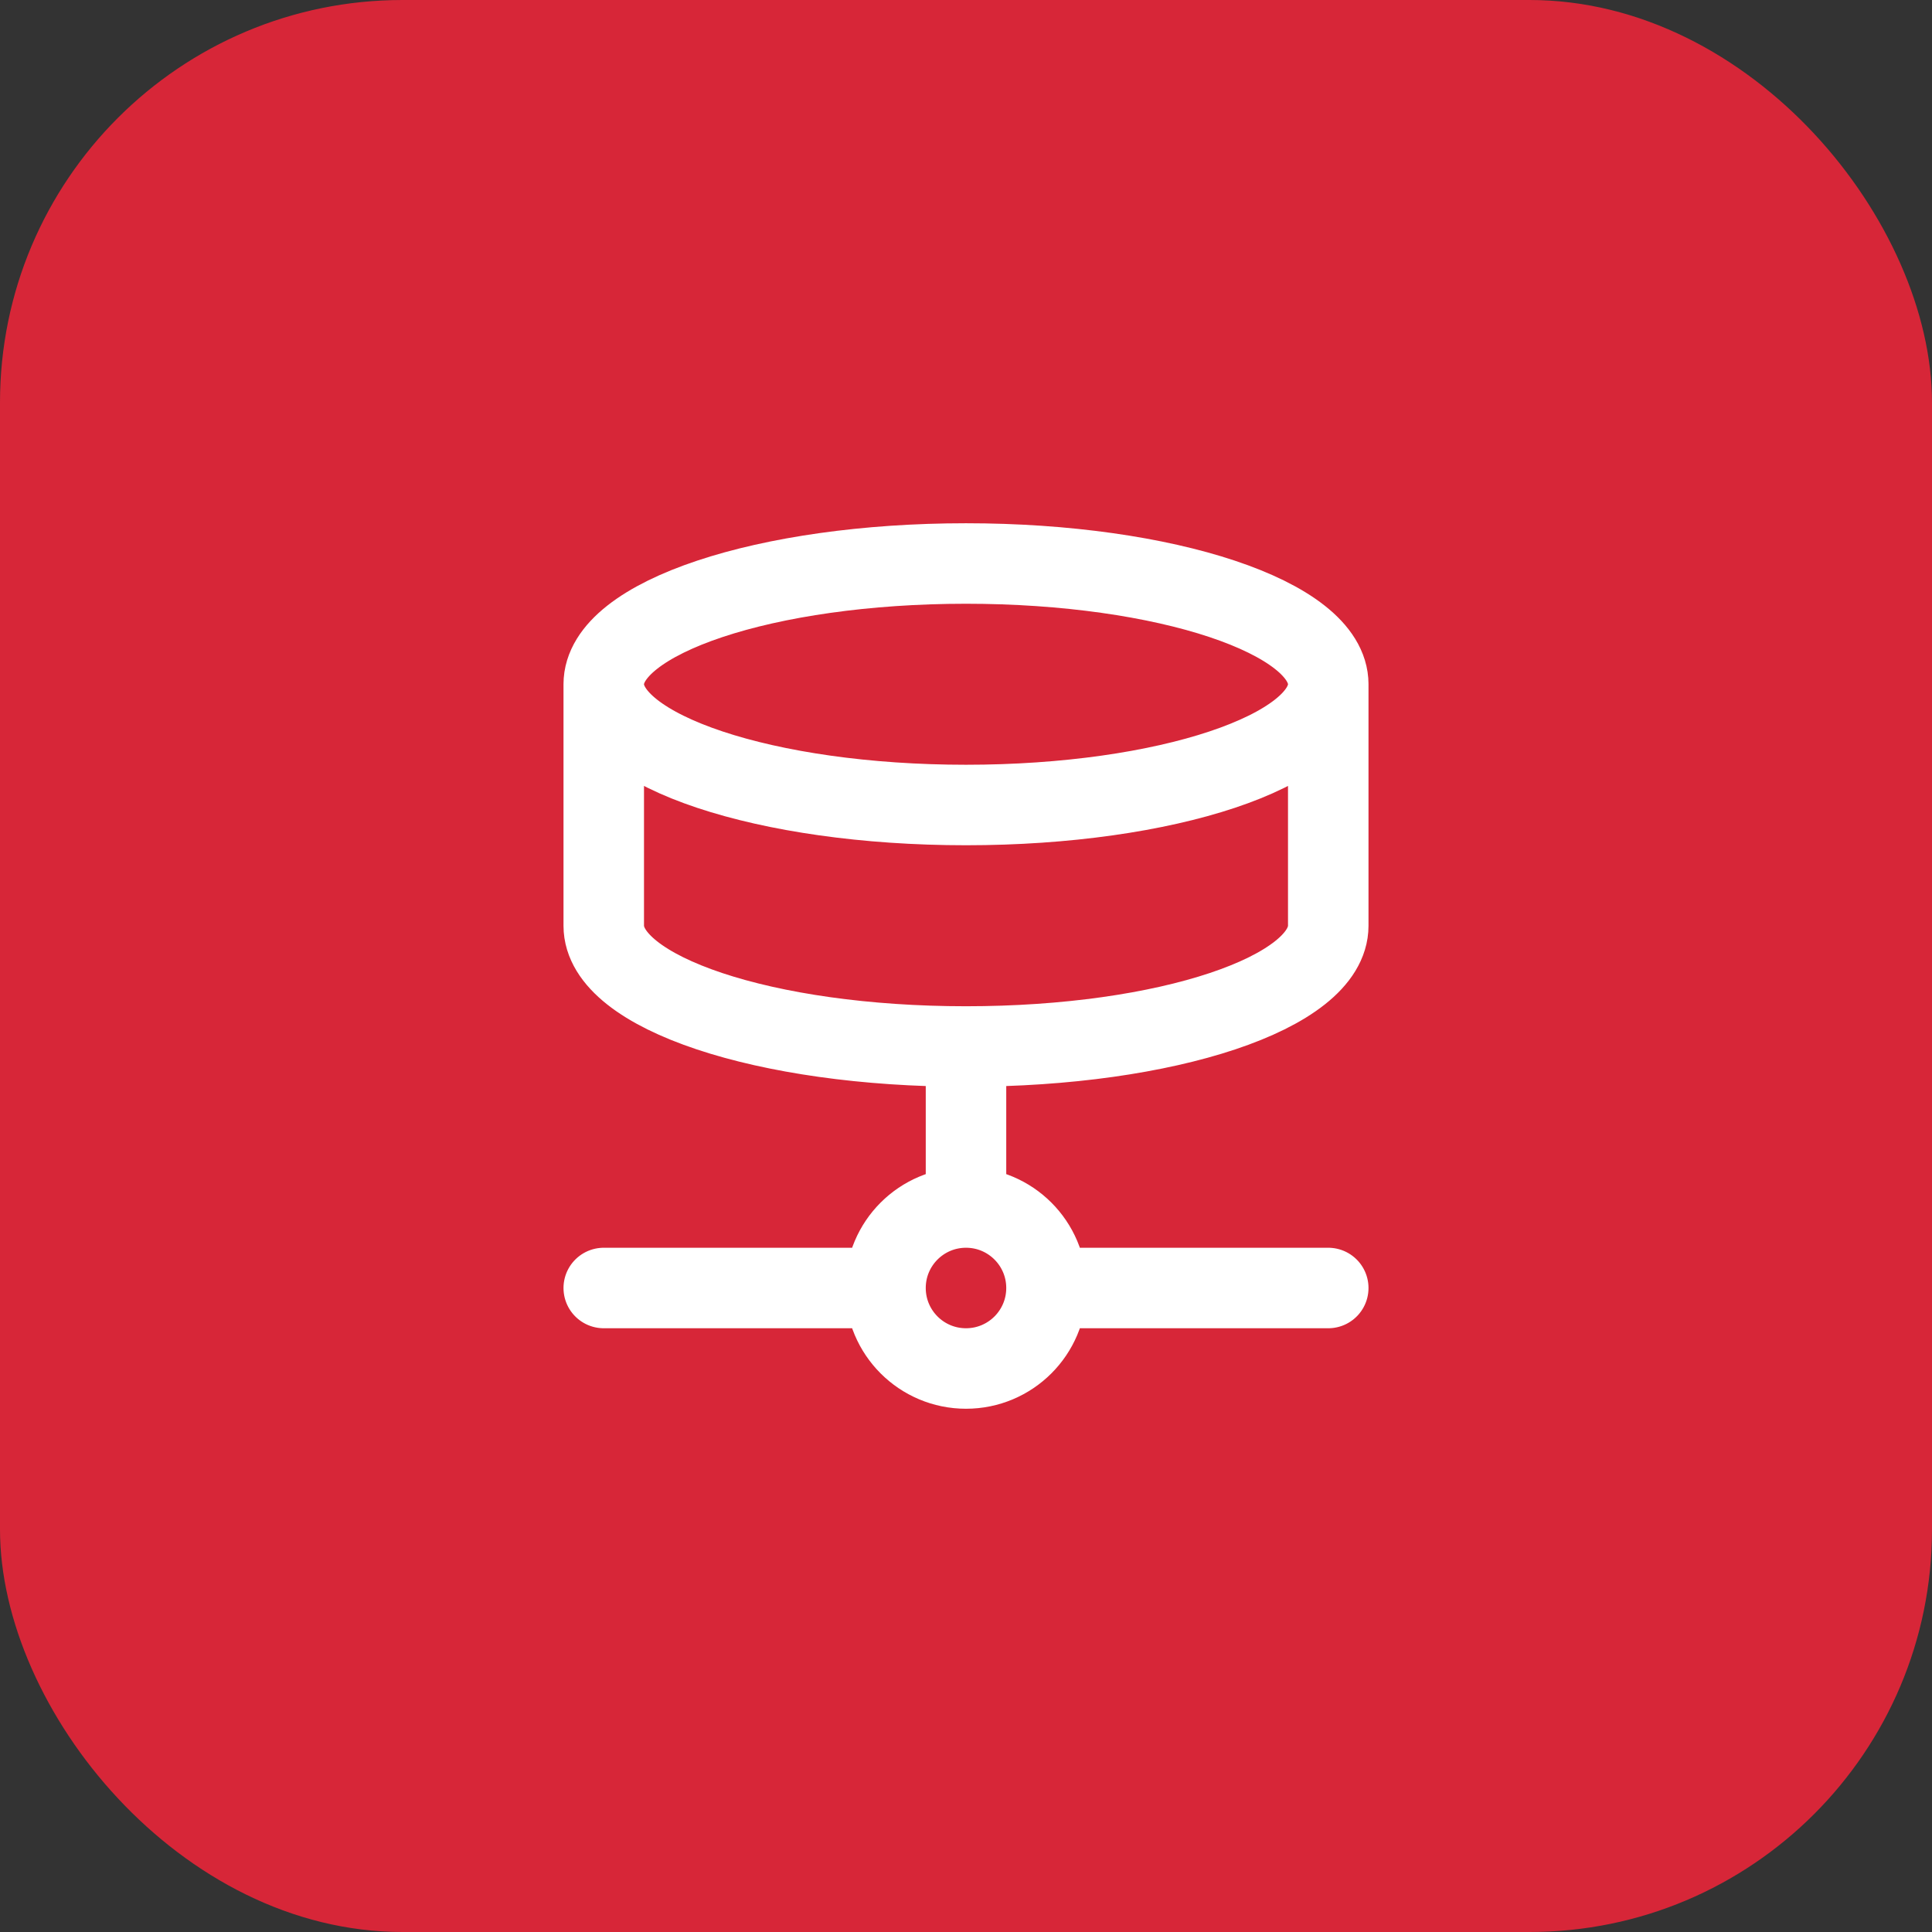
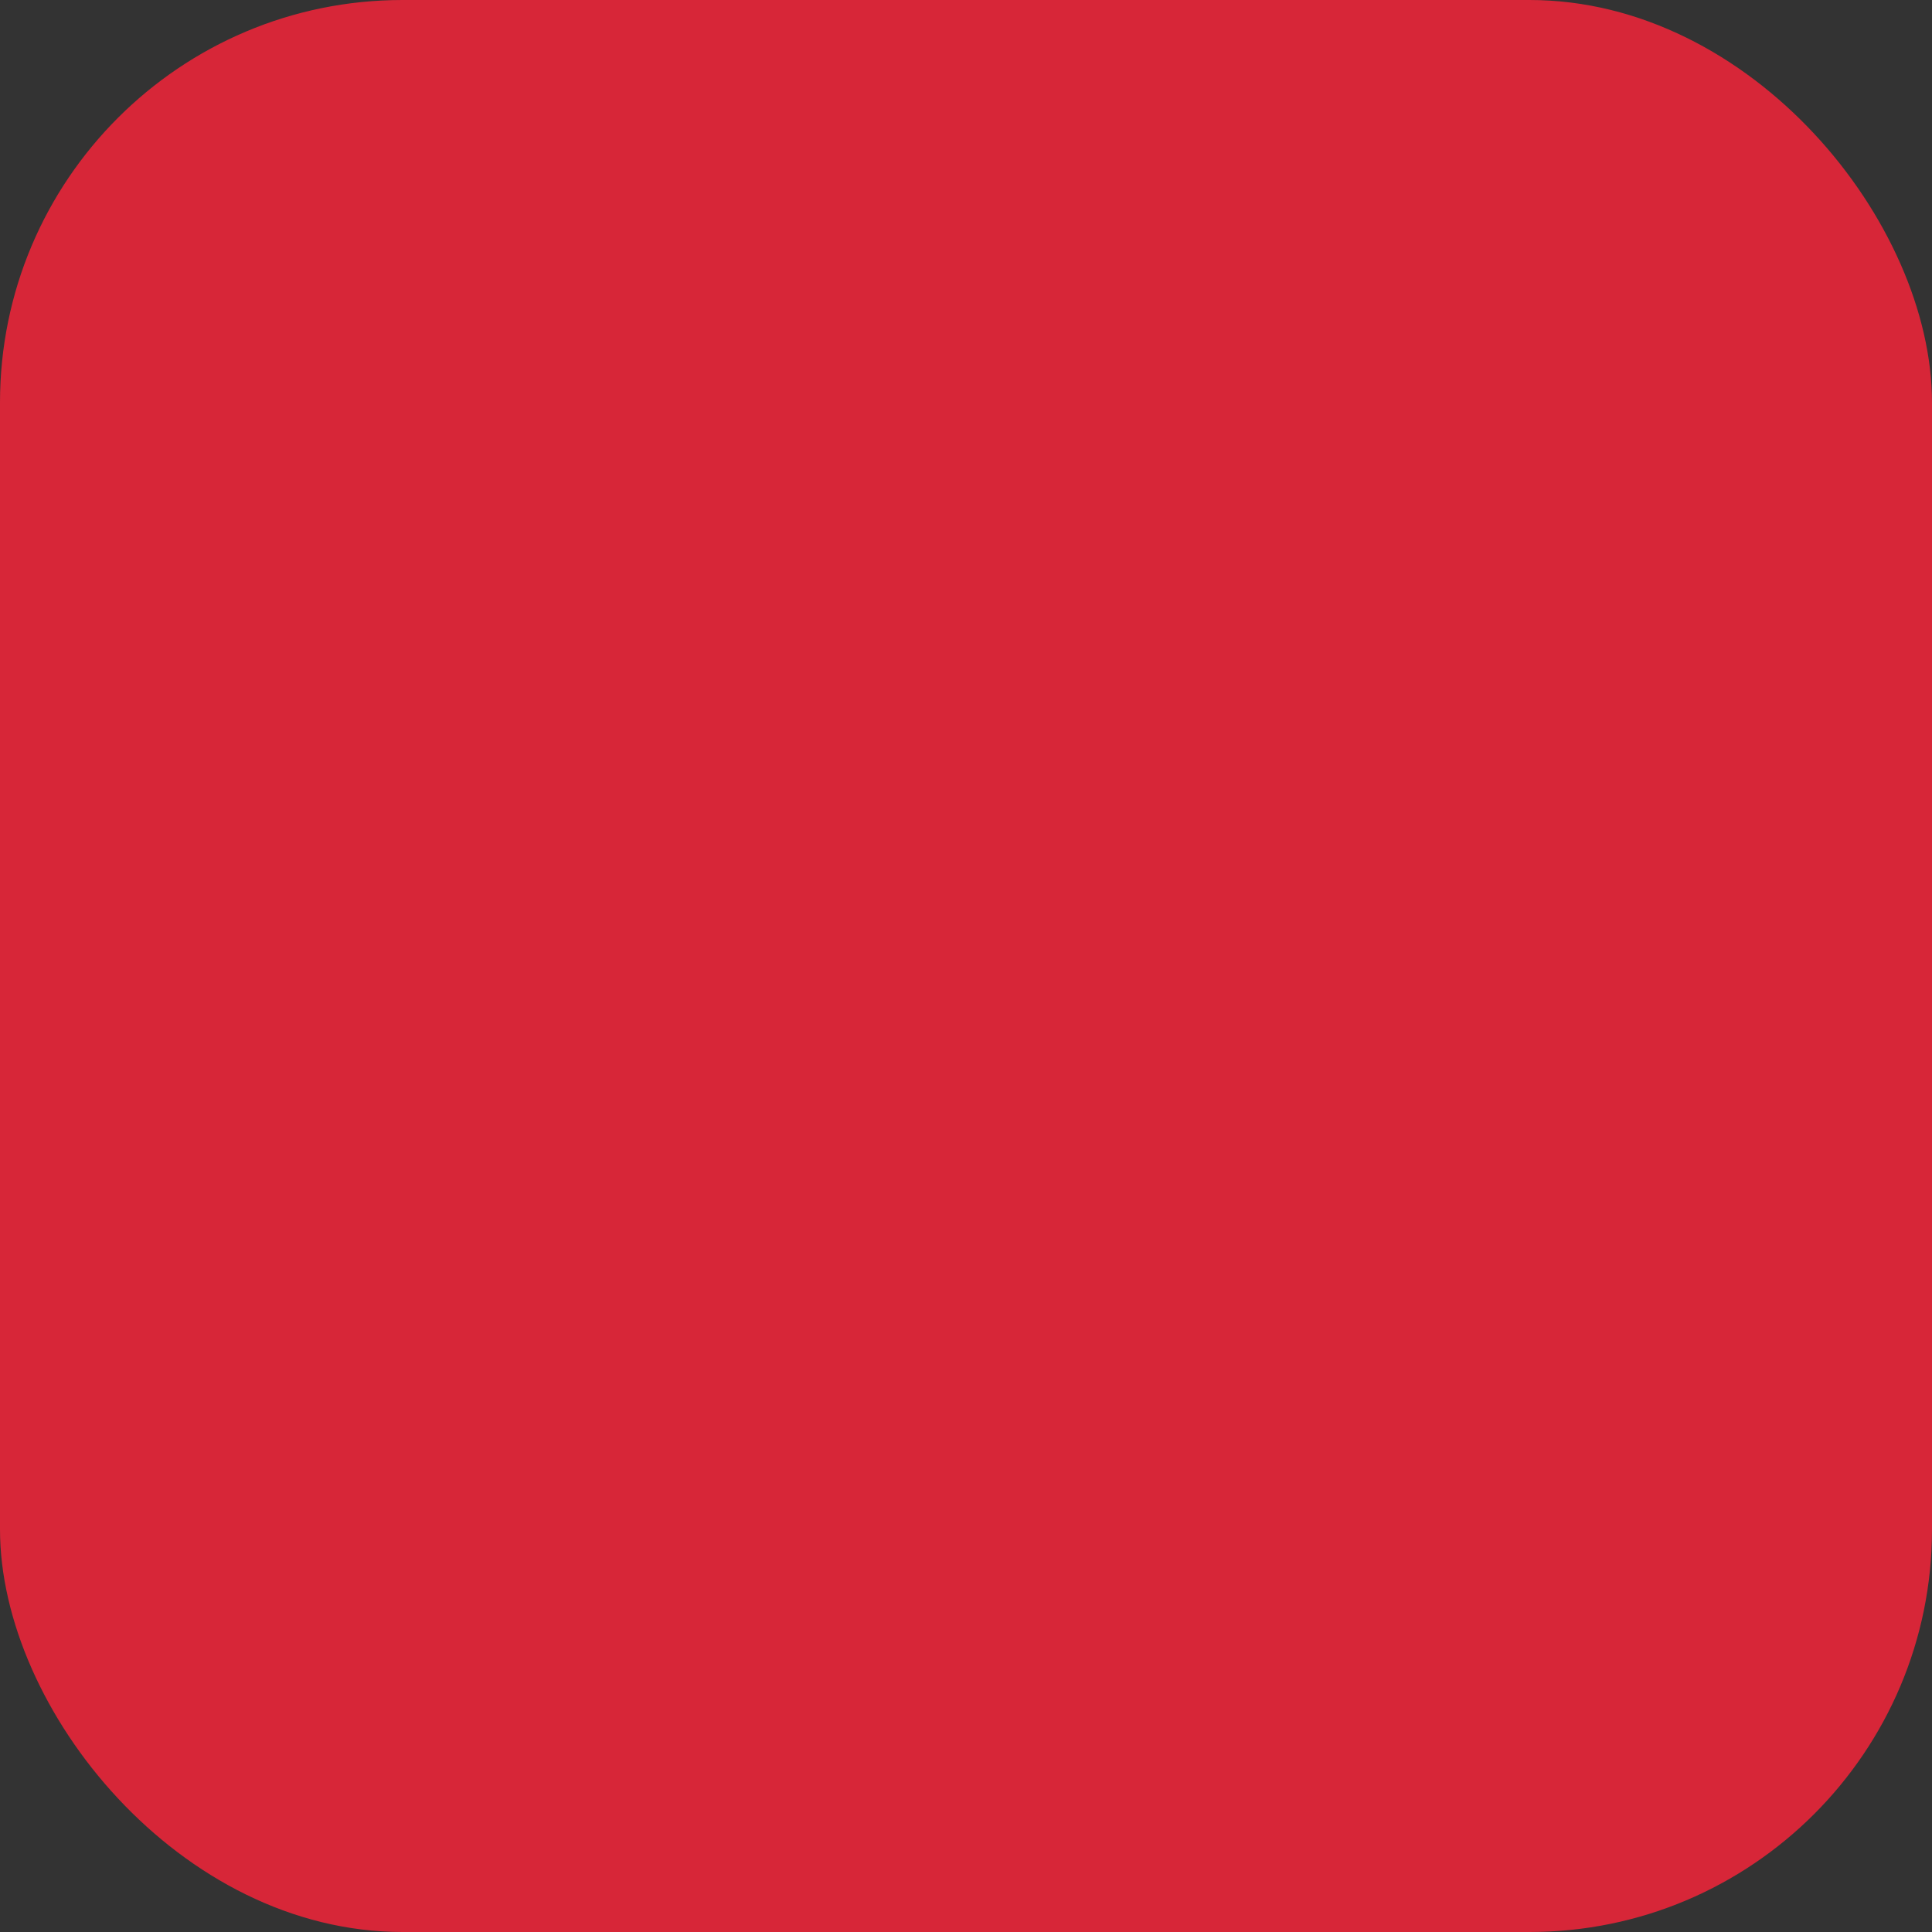
<svg xmlns="http://www.w3.org/2000/svg" width="48" height="48" viewBox="0 0 48 48" fill="none">
  <rect x="0" y="0" width="48" height="48" fill="#333333" stroke="none" />
  <rect width="48" height="48" rx="10" fill="#D72638" />
-   <path d="M26 32C26 33.105 25.105 34 24 34C22.895 34 22 33.105 22 32M26 32C26 30.895 25.105 30 24 30M26 32H33M22 32C22 30.895 22.895 30 24 30M22 32H15M24 30V26M33 17C33 18.657 28.971 20 24 20C19.029 20 15 18.657 15 17M33 17C33 15.343 28.971 14 24 14C19.029 14 15 15.343 15 17M33 17V23C33 24.66 29 26 24 26M15 17V23C15 24.66 19 26 24 26" stroke="white" stroke-width="2" stroke-linecap="round" stroke-linejoin="round" />
</svg>